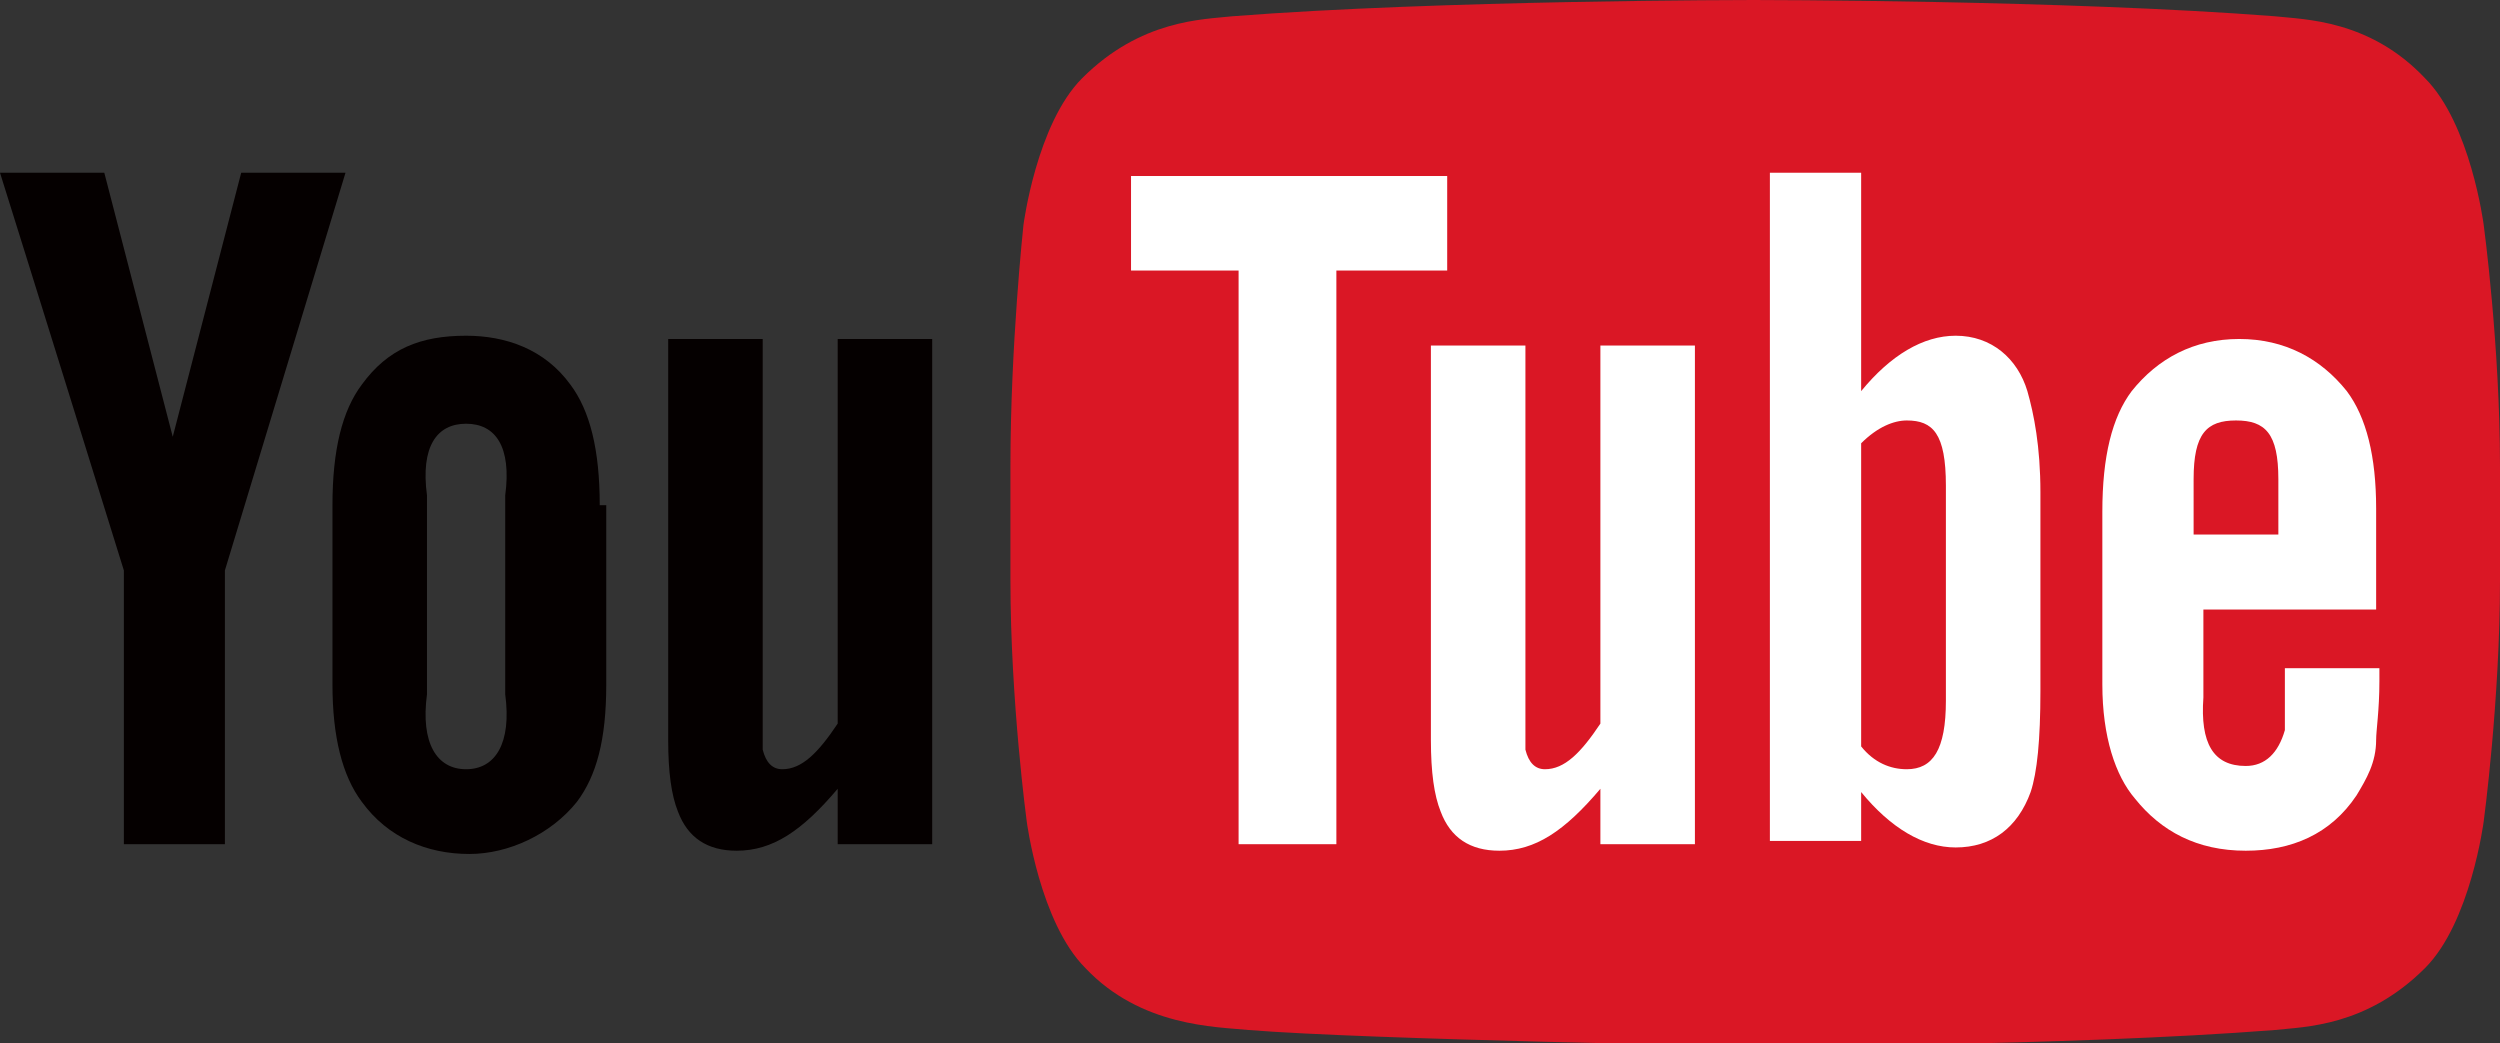
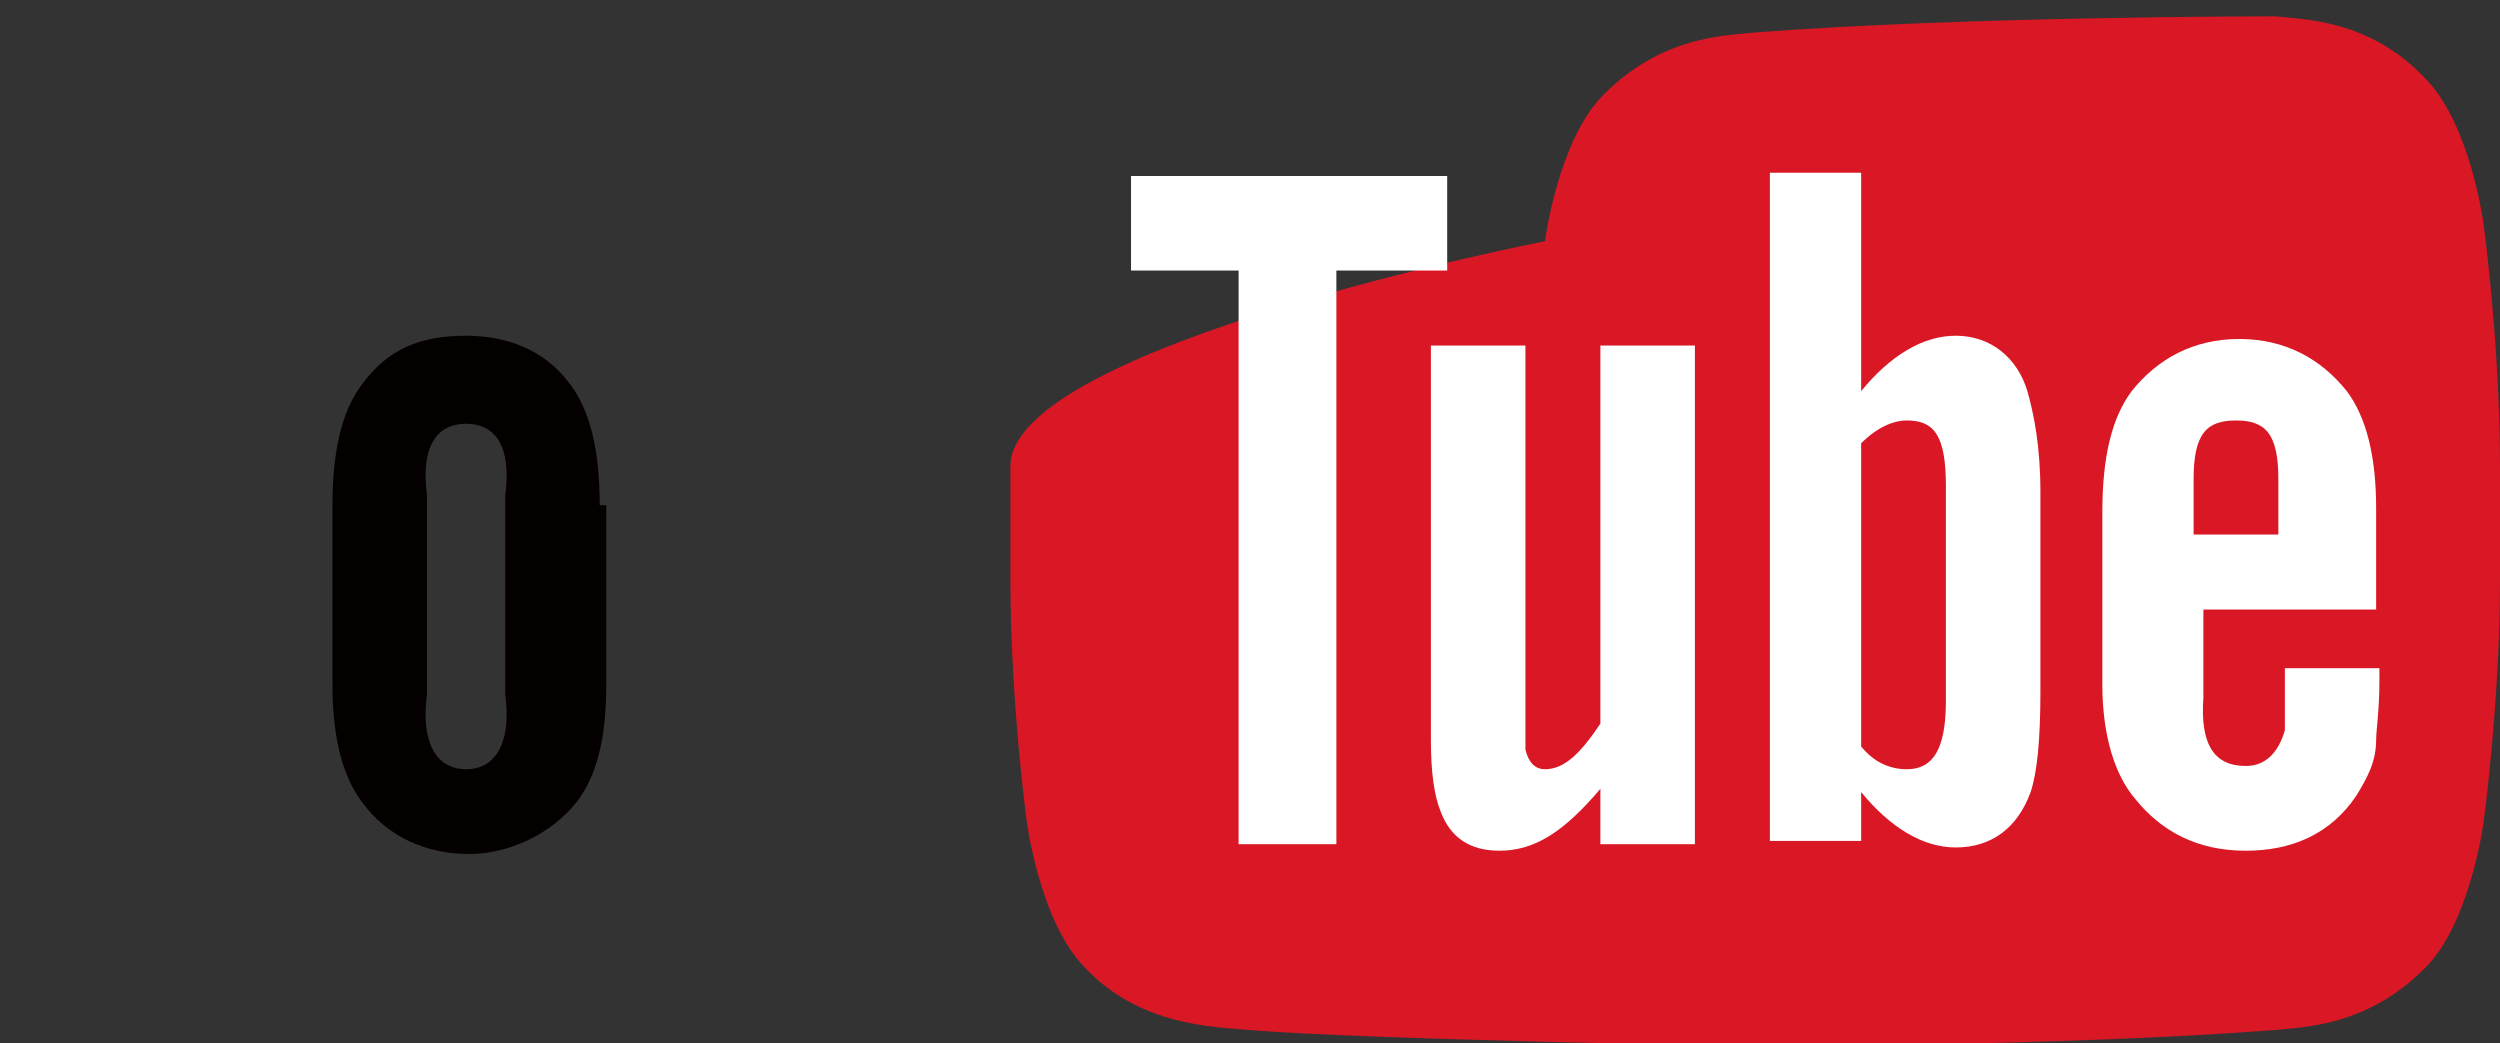
<svg xmlns="http://www.w3.org/2000/svg" version="1.1" id="YouTube_logo_assets" x="0px" y="0px" width="76.7px" height="32px" viewBox="0 0 76.7 32" style="enable-background:new 0 0 76.7 32;" xml:space="preserve">
  <rect x="0" y="0" width="76.7" height="32" fill="#333333" stroke="none" />
  <style type="text/css">
	.st0{fill:#DA1725;}
	.st1{fill:#050000;}
	.st2{fill:#FFFFFF;}
</style>
  <g id="YouTube_logo_full_color_2_">
-     <path id="lozenge_2_" class="st0" d="M76.2,6.9c0,0-0.4-3.1-1.8-4.5c-1.7-1.8-3.7-1.8-4.6-1.9C63.4,0,53.8,0,53.8,0h0   c0,0-9.6,0-16,0.5c-0.9,0.1-2.8,0.1-4.6,1.9c-1.4,1.4-1.8,4.5-1.8,4.5S31,10.6,31,14.3v3.5c0,3.7,0.5,7.4,0.5,7.4s0.4,3.1,1.8,4.5   c1.7,1.8,4,1.8,5,1.9c3.7,0.3,15.5,0.5,15.5,0.5s9.6,0,16-0.5c0.9-0.1,2.8-0.1,4.6-1.9c1.4-1.4,1.8-4.5,1.8-4.5s0.5-3.7,0.5-7.4   v-3.5C76.7,10.6,76.2,6.9,76.2,6.9z" />
-     <path id="u_3_" class="st1" d="M28.6,25.9h-2.9v-1.7c-1.1,1.3-2,1.9-3.1,1.9c-0.9,0-1.5-0.4-1.8-1.2c-0.2-0.5-0.3-1.2-0.3-2.2V10.4   h2.9v11.5c0,0.6,0,0.9,0,1.1c0.1,0.4,0.3,0.6,0.6,0.6c0.6,0,1.1-0.5,1.7-1.4V10.4h2.9V25.9z" />
+     <path id="lozenge_2_" class="st0" d="M76.2,6.9c0,0-0.4-3.1-1.8-4.5c-1.7-1.8-3.7-1.8-4.6-1.9h0   c0,0-9.6,0-16,0.5c-0.9,0.1-2.8,0.1-4.6,1.9c-1.4,1.4-1.8,4.5-1.8,4.5S31,10.6,31,14.3v3.5c0,3.7,0.5,7.4,0.5,7.4s0.4,3.1,1.8,4.5   c1.7,1.8,4,1.8,5,1.9c3.7,0.3,15.5,0.5,15.5,0.5s9.6,0,16-0.5c0.9-0.1,2.8-0.1,4.6-1.9c1.4-1.4,1.8-4.5,1.8-4.5s0.5-3.7,0.5-7.4   v-3.5C76.7,10.6,76.2,6.9,76.2,6.9z" />
    <path id="o_2_" class="st1" d="M18.4,15.5c0-1.7-0.3-2.9-0.9-3.7c-0.8-1.1-2-1.5-3.2-1.5c-1.4,0-2.4,0.4-3.2,1.5   c-0.6,0.8-0.9,2-0.9,3.7l0,5.5c0,1.6,0.3,2.8,0.9,3.6c0.8,1.1,2,1.6,3.3,1.6c1.2,0,2.5-0.6,3.3-1.6c0.6-0.8,0.9-1.9,0.9-3.6V15.5z    M15.5,21.3c0.2,1.5-0.3,2.3-1.2,2.3c-0.9,0-1.4-0.8-1.2-2.3v-6.1c-0.2-1.5,0.3-2.2,1.2-2.2s1.4,0.7,1.2,2.2L15.5,21.3z" />
-     <path id="y_2_" class="st1" d="M6.9,17.5v8.4H3.8v-8.4c0,0-3.2-10.3-3.8-12.2h3.2l2.1,8.1l2.1-8.1h3.2L6.9,17.5z" />
    <path id="e_2_" class="st2" d="M72.9,18.7l0-3.1c0-1.6-0.3-2.8-0.9-3.6c-0.8-1-1.9-1.6-3.3-1.6c-1.4,0-2.5,0.6-3.3,1.6   c-0.6,0.8-0.9,2-0.9,3.7V21c0,1.6,0.4,2.8,1,3.5c0.8,1,1.9,1.6,3.4,1.6c1.4,0,2.6-0.5,3.4-1.7c0.3-0.5,0.6-1,0.6-1.7   c0-0.3,0.1-0.9,0.1-1.8v-0.4h-2.9c0,1.1,0,1.8,0,1.9c-0.2,0.7-0.6,1.1-1.2,1.1c-1,0-1.4-0.7-1.3-2.1v-2.7H72.9z M67.3,14.7   c0-1.4,0.4-1.8,1.3-1.8c0.9,0,1.3,0.4,1.3,1.8v1.7l-2.6,0V14.7z" />
    <path id="b_2_" class="st2" d="M60,10.3c-1,0-2,0.6-2.9,1.7l0-6.7h-2.8v20.5h2.8l0-1.5c0.9,1.1,1.9,1.7,2.9,1.7   c1.1,0,1.9-0.6,2.3-1.7c0.2-0.6,0.3-1.6,0.3-3.1v-6.1c0-1.4-0.2-2.4-0.4-3.1C61.9,11,61.1,10.3,60,10.3z M59.7,21.5   c0,1.5-0.4,2.1-1.2,2.1c-0.5,0-1-0.2-1.4-0.7l0-9.3c0.5-0.5,1-0.7,1.4-0.7c0.8,0,1.2,0.4,1.2,2V21.5z" />
    <path id="u_2_" class="st2" d="M52,25.9h-2.9v-1.7c-1.1,1.3-2,1.9-3.1,1.9c-0.9,0-1.5-0.4-1.8-1.2c-0.2-0.5-0.3-1.2-0.3-2.2V10.6   h2.9v11.3c0,0.6,0,0.9,0,1.1c0.1,0.4,0.3,0.6,0.6,0.6c0.6,0,1.1-0.5,1.7-1.4V10.6H52V25.9z" />
    <polygon id="T_2_" class="st2" points="41,25.9 38,25.9 38,8.3 34.7,8.3 34.7,5.4 44.4,5.4 44.4,8.3 41,8.3  " />
  </g>
</svg>